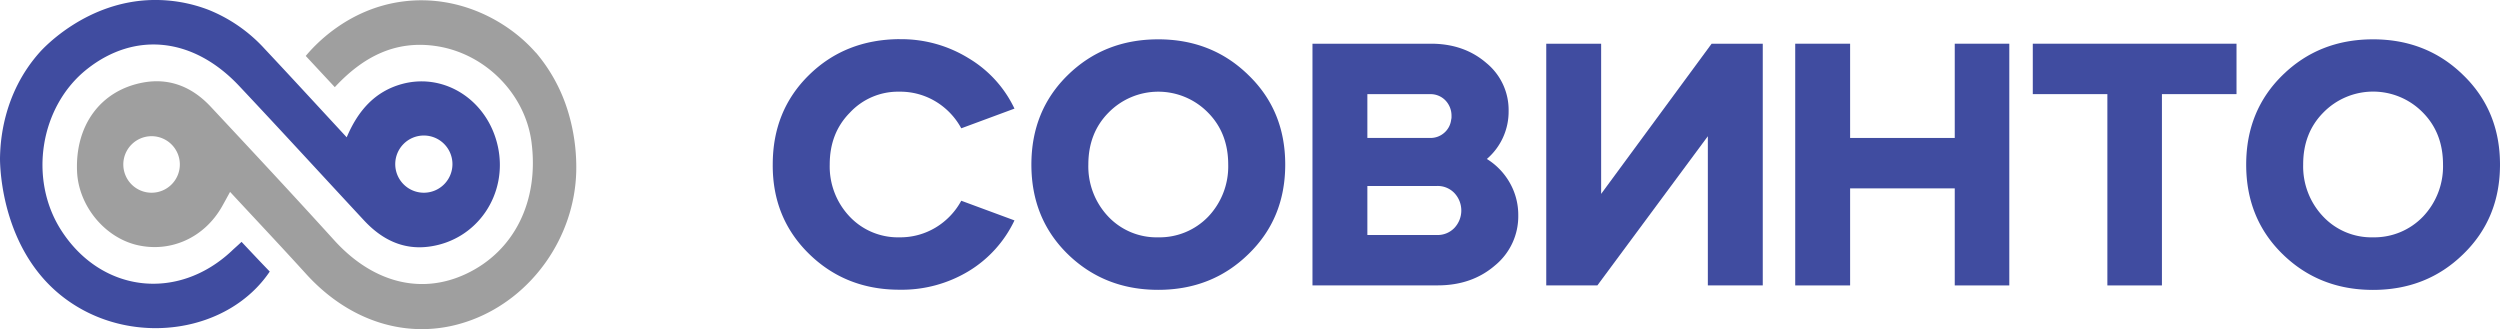
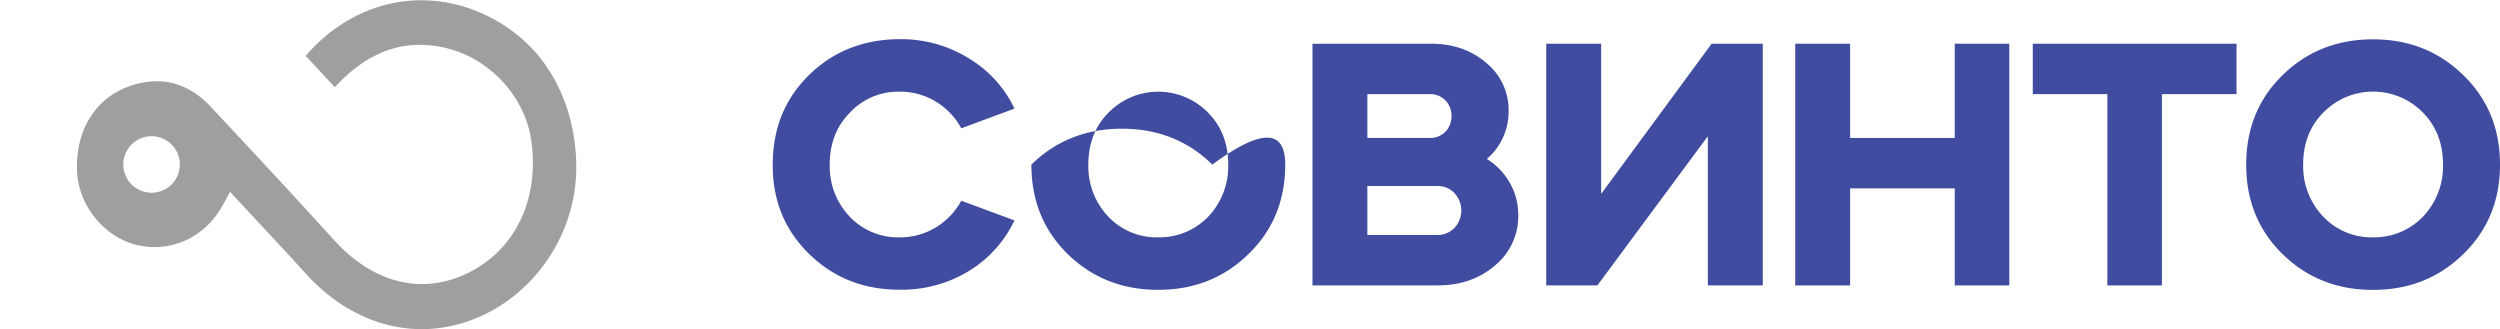
<svg xmlns="http://www.w3.org/2000/svg" id="Слой_1" data-name="Слой 1" viewBox="0 0 811.14 106.78">
  <defs>
    <style>.cls-1{fill:#404ca0;}.cls-2{fill:#9f9f9f;}</style>
  </defs>
  <title>Совинто_горизонт</title>
  <path class="cls-1" d="M291.84,12.72a41.5,41.5,0,0,1,22.41,6.16,37.86,37.86,0,0,1,14.9,16.36l-17.26,6.39a22.85,22.85,0,0,0-8.29-8.69,22.22,22.22,0,0,0-11.76-3.19,21.33,21.33,0,0,0-16.13,6.84q-6.51,6.6-6.5,16.8a23.59,23.59,0,0,0,6.5,16.92A21.52,21.52,0,0,0,291.84,77a22.22,22.22,0,0,0,11.76-3.19,22.83,22.83,0,0,0,8.29-8.68l17.26,6.38A38.52,38.52,0,0,1,314.25,88a42,42,0,0,1-22.41,6q-17.47,0-29.36-11.65t-11.76-29q0-17.47,11.76-29t29.36-11.65" />
-   <path class="cls-1" d="M346.4,82.41q-11.76-11.53-11.76-29t11.76-29q11.88-11.64,29.36-11.65t29.35,11.65Q417,35.92,417,53.39t-11.88,29q-11.88,11.66-29.35,11.65T346.4,82.41M375.76,77A21.9,21.9,0,0,0,392,70.31a23.63,23.63,0,0,0,6.5-16.92q0-10.19-6.5-16.8a22.58,22.58,0,0,0-32.38,0q-6.5,6.6-6.5,16.8a23.63,23.63,0,0,0,6.5,16.92A21.54,21.54,0,0,0,375.76,77" />
+   <path class="cls-1" d="M346.4,82.41q-11.76-11.53-11.76-29q11.88-11.64,29.36-11.65t29.35,11.65Q417,35.92,417,53.39t-11.88,29q-11.88,11.66-29.35,11.65T346.4,82.41M375.76,77A21.9,21.9,0,0,0,392,70.31a23.63,23.63,0,0,0,6.5-16.92q0-10.19-6.5-16.8a22.58,22.58,0,0,0-32.38,0q-6.5,6.6-6.5,16.8a23.63,23.63,0,0,0,6.5,16.92A21.54,21.54,0,0,0,375.76,77" />
  <path class="cls-1" d="M466.51,92.61H425.84V14.18h38.43q10.75,0,18,6.27A19.67,19.67,0,0,1,489.48,36a20.25,20.25,0,0,1-7.06,15.58,21.57,21.57,0,0,1,7.5,7.84,21,21,0,0,1,2.69,10.42,20.59,20.59,0,0,1-7.51,16.25q-7.5,6.49-18.59,6.5M464,30.54H443.65V44.76H464a6.71,6.71,0,0,0,4.6-1.68,6.64,6.64,0,0,0,2.24-4.25,3.46,3.46,0,0,0,.11-1.12,7.14,7.14,0,0,0-2-5.16,6.68,6.68,0,0,0-5-2m2.24,29.8H443.65V76.25h22.63a7.53,7.53,0,0,0,5.61-2.3,8.26,8.26,0,0,0,0-11.31,7.49,7.49,0,0,0-5.61-2.3" />
  <polygon class="cls-1" points="518.27 92.61 501.69 92.61 501.69 14.18 519.5 14.18 519.5 62.91 555.35 14.18 571.94 14.18 571.94 92.61 554.12 92.61 554.12 44.2 518.27 92.61" />
  <polygon class="cls-1" points="600.28 92.61 582.47 92.61 582.47 14.18 600.28 14.18 600.28 44.76 634.23 44.76 634.23 14.18 651.93 14.18 651.93 92.61 634.23 92.61 634.23 61.12 600.28 61.12 600.28 92.61" />
  <polygon class="cls-1" points="683.75 30.54 659.55 30.54 659.55 14.18 725.65 14.18 725.65 30.54 701.45 30.54 701.45 92.61 683.75 92.61 683.75 30.54" />
  <path class="cls-1" d="M740.56,82.41q-11.77-11.53-11.77-29t11.77-29q11.87-11.64,29.35-11.65t29.35,11.65q11.88,11.55,11.88,29t-11.88,29q-11.88,11.66-29.35,11.65T740.56,82.41M769.91,77a21.92,21.92,0,0,0,16.25-6.72,23.62,23.62,0,0,0,6.49-16.92q0-10.19-6.49-16.8a22.58,22.58,0,0,0-32.38,0q-6.51,6.6-6.5,16.8a23.59,23.59,0,0,0,6.5,16.92A21.52,21.52,0,0,0,769.91,77" />
  <path class="cls-2" d="M173.83,17.07C164.73,6.67,148.68-1.87,130.65.49S101.83,15,99.2,18.15l9.43,10.13c9.21-9.93,19.67-15.25,32.75-13.35,16.05,2.33,29,15.52,31.06,31.11,2.52,19.18-5.56,35.47-21.24,42.83-14.71,6.91-30.35,2.76-42.76-10.92C95.22,63.37,81.81,49,68.35,34.6c-5.89-6.28-13.2-9.43-21.93-7.82C32.67,29.33,24.38,40.59,25,55.57,25.44,66.68,33.87,77,44.46,79.5,55.38,82.05,66.27,77.12,72,67.06c.83-1.46,1.63-2.94,2.65-4.8,8.49,9.15,16.66,17.81,24.66,26.62,14.85,16.36,35,22,53.83,14.89,19.65-7.39,33.25-26.93,33.82-48a62,62,0,0,0-2.83-20.12,53.48,53.48,0,0,0-10.25-18.58M49.19,62.53a9.17,9.17,0,1,1,9.16-9.16,9.17,9.17,0,0,1-9.16,9.16" />
-   <path class="cls-1" d="M161.52,47.46c-3.28-14.92-17.26-24-31.15-20.19-8.85,2.46-14.25,8.73-17.88,17.28-9.06-9.78-17.83-19.34-26.71-28.8a49.72,49.72,0,0,0-18-12.51A48,48,0,0,0,49.72,0C28.18.32,14.15,15.54,12.92,16.92.65,30.66.09,46.65,0,51.36c0,2.9.46,31.94,23.24,47,21.05,14,51,9.42,64.28-10.25-3-3.1-6-6.29-9.15-9.64C77,79.78,76,80.61,75.14,81.45,57.52,97.91,32.78,94.89,19.83,74.68,9.16,58,13,34.45,28.28,22.39c15.56-12.27,34.47-10.27,49.28,5.46,13.61,14.45,27,29.09,40.53,43.64,5.72,6.16,12.64,9.68,21.18,8.52,15.58-2.1,25.66-17,22.25-32.55m-24,15.07a9.28,9.28,0,1,1,9.28-9.28,9.28,9.28,0,0,1-9.28,9.28" />
</svg>